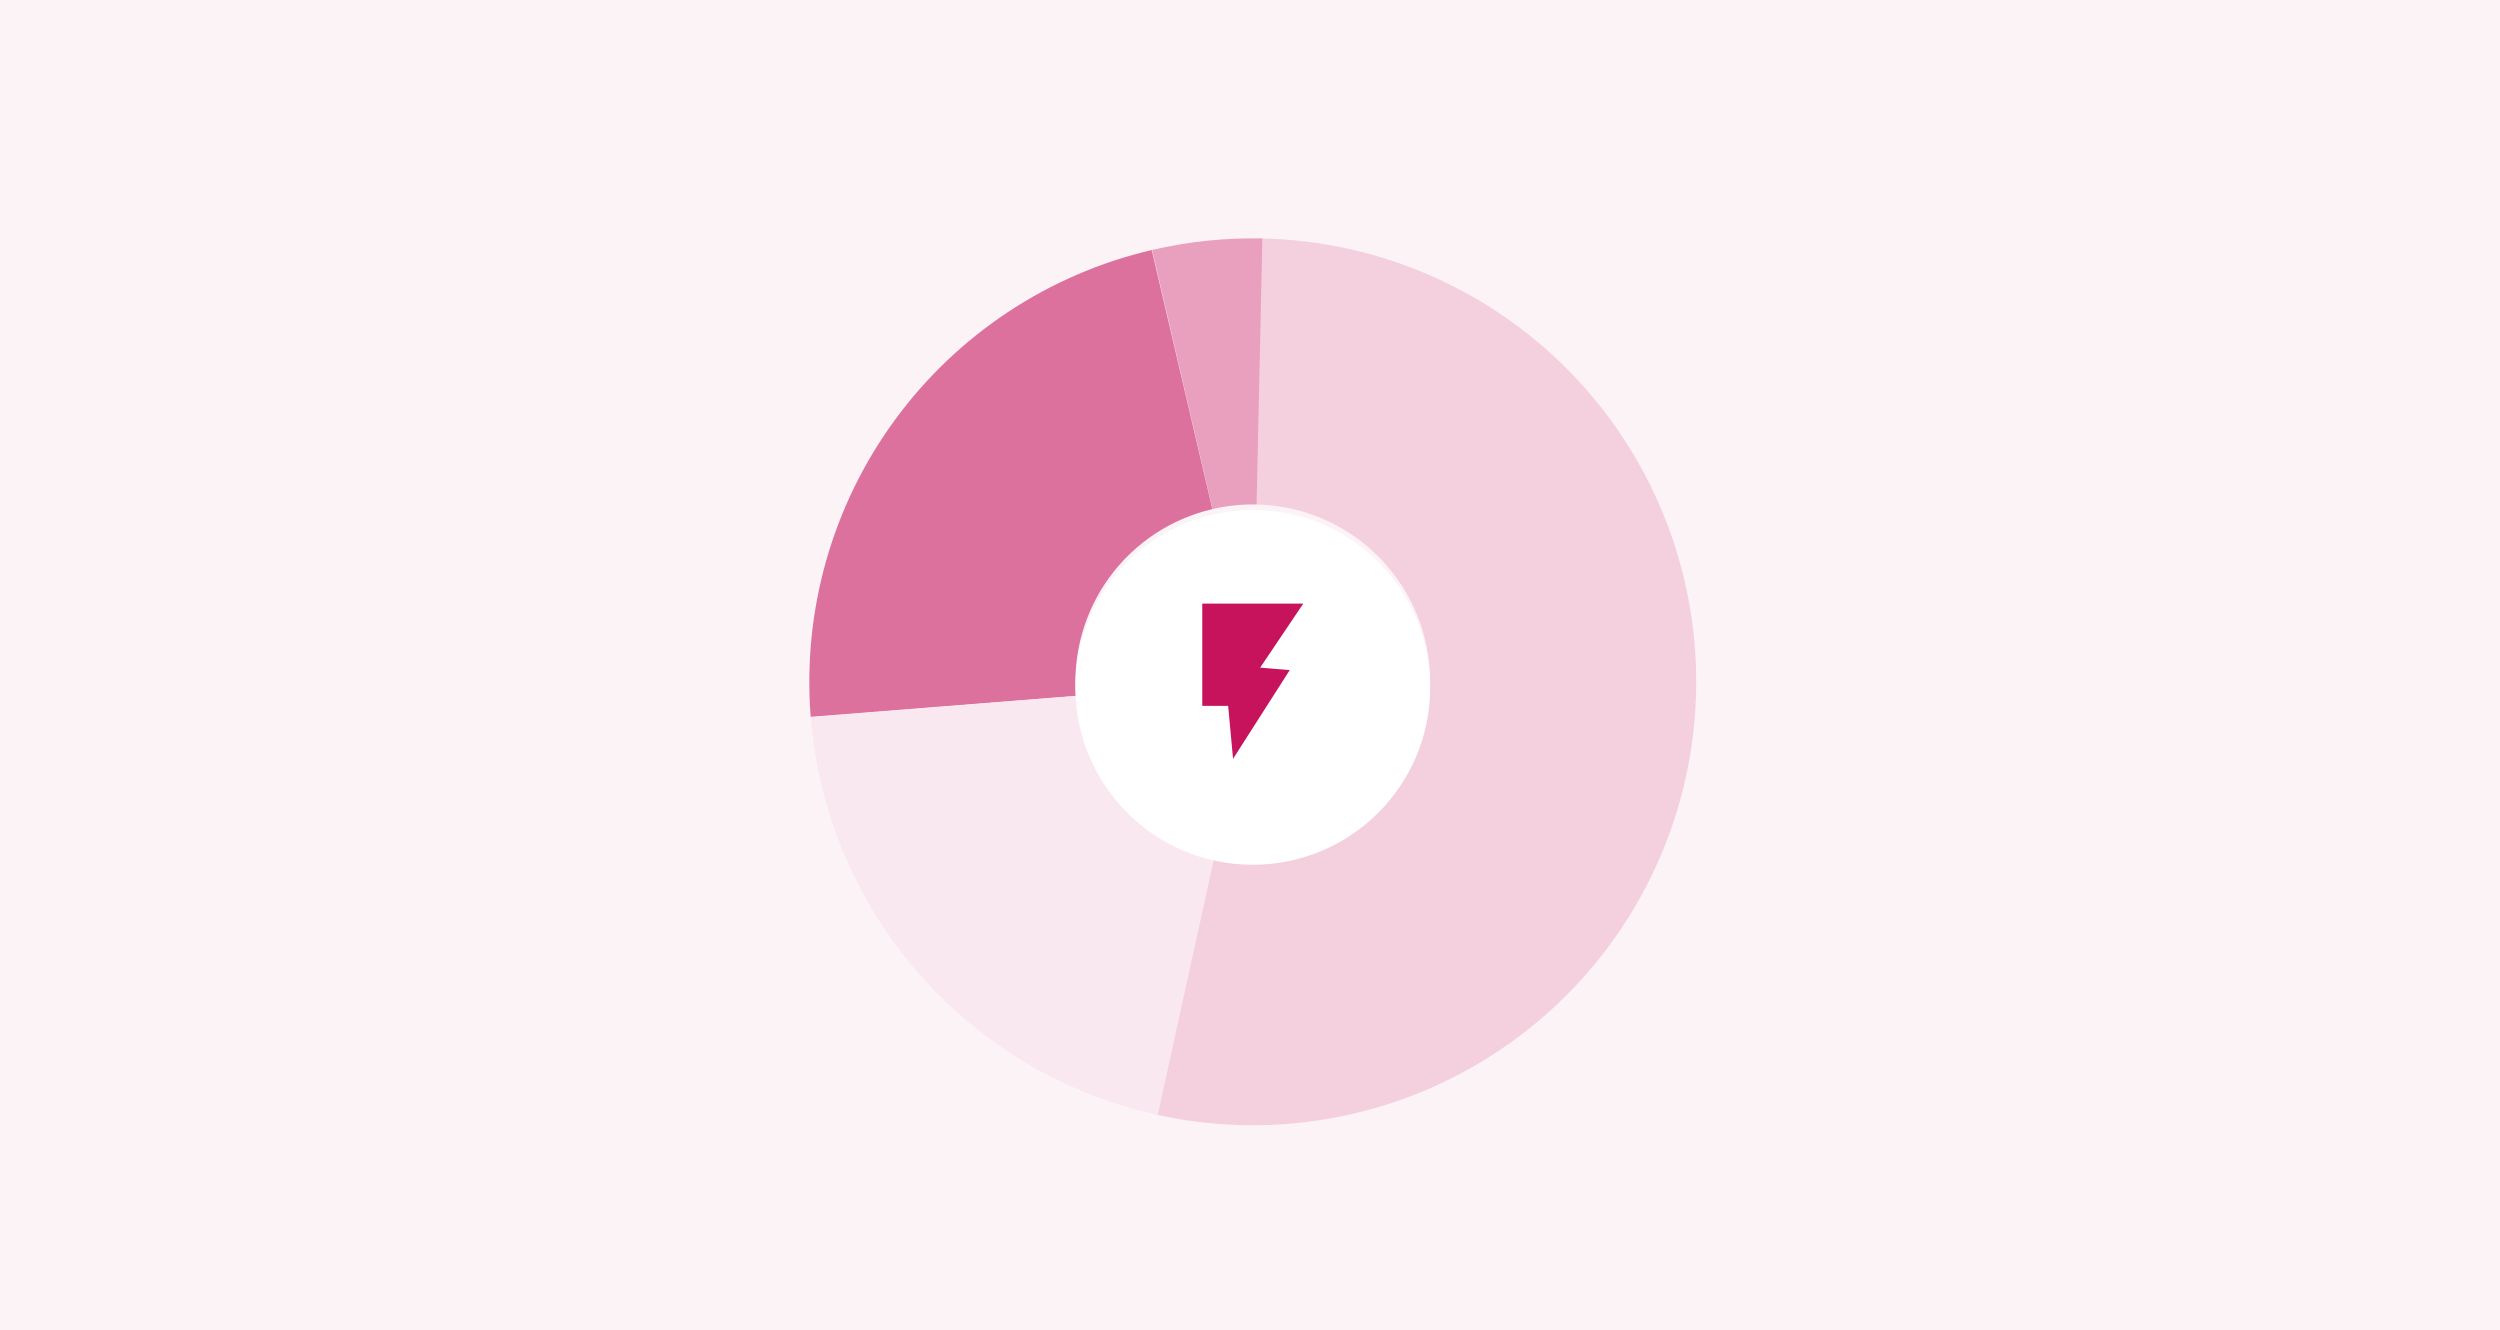
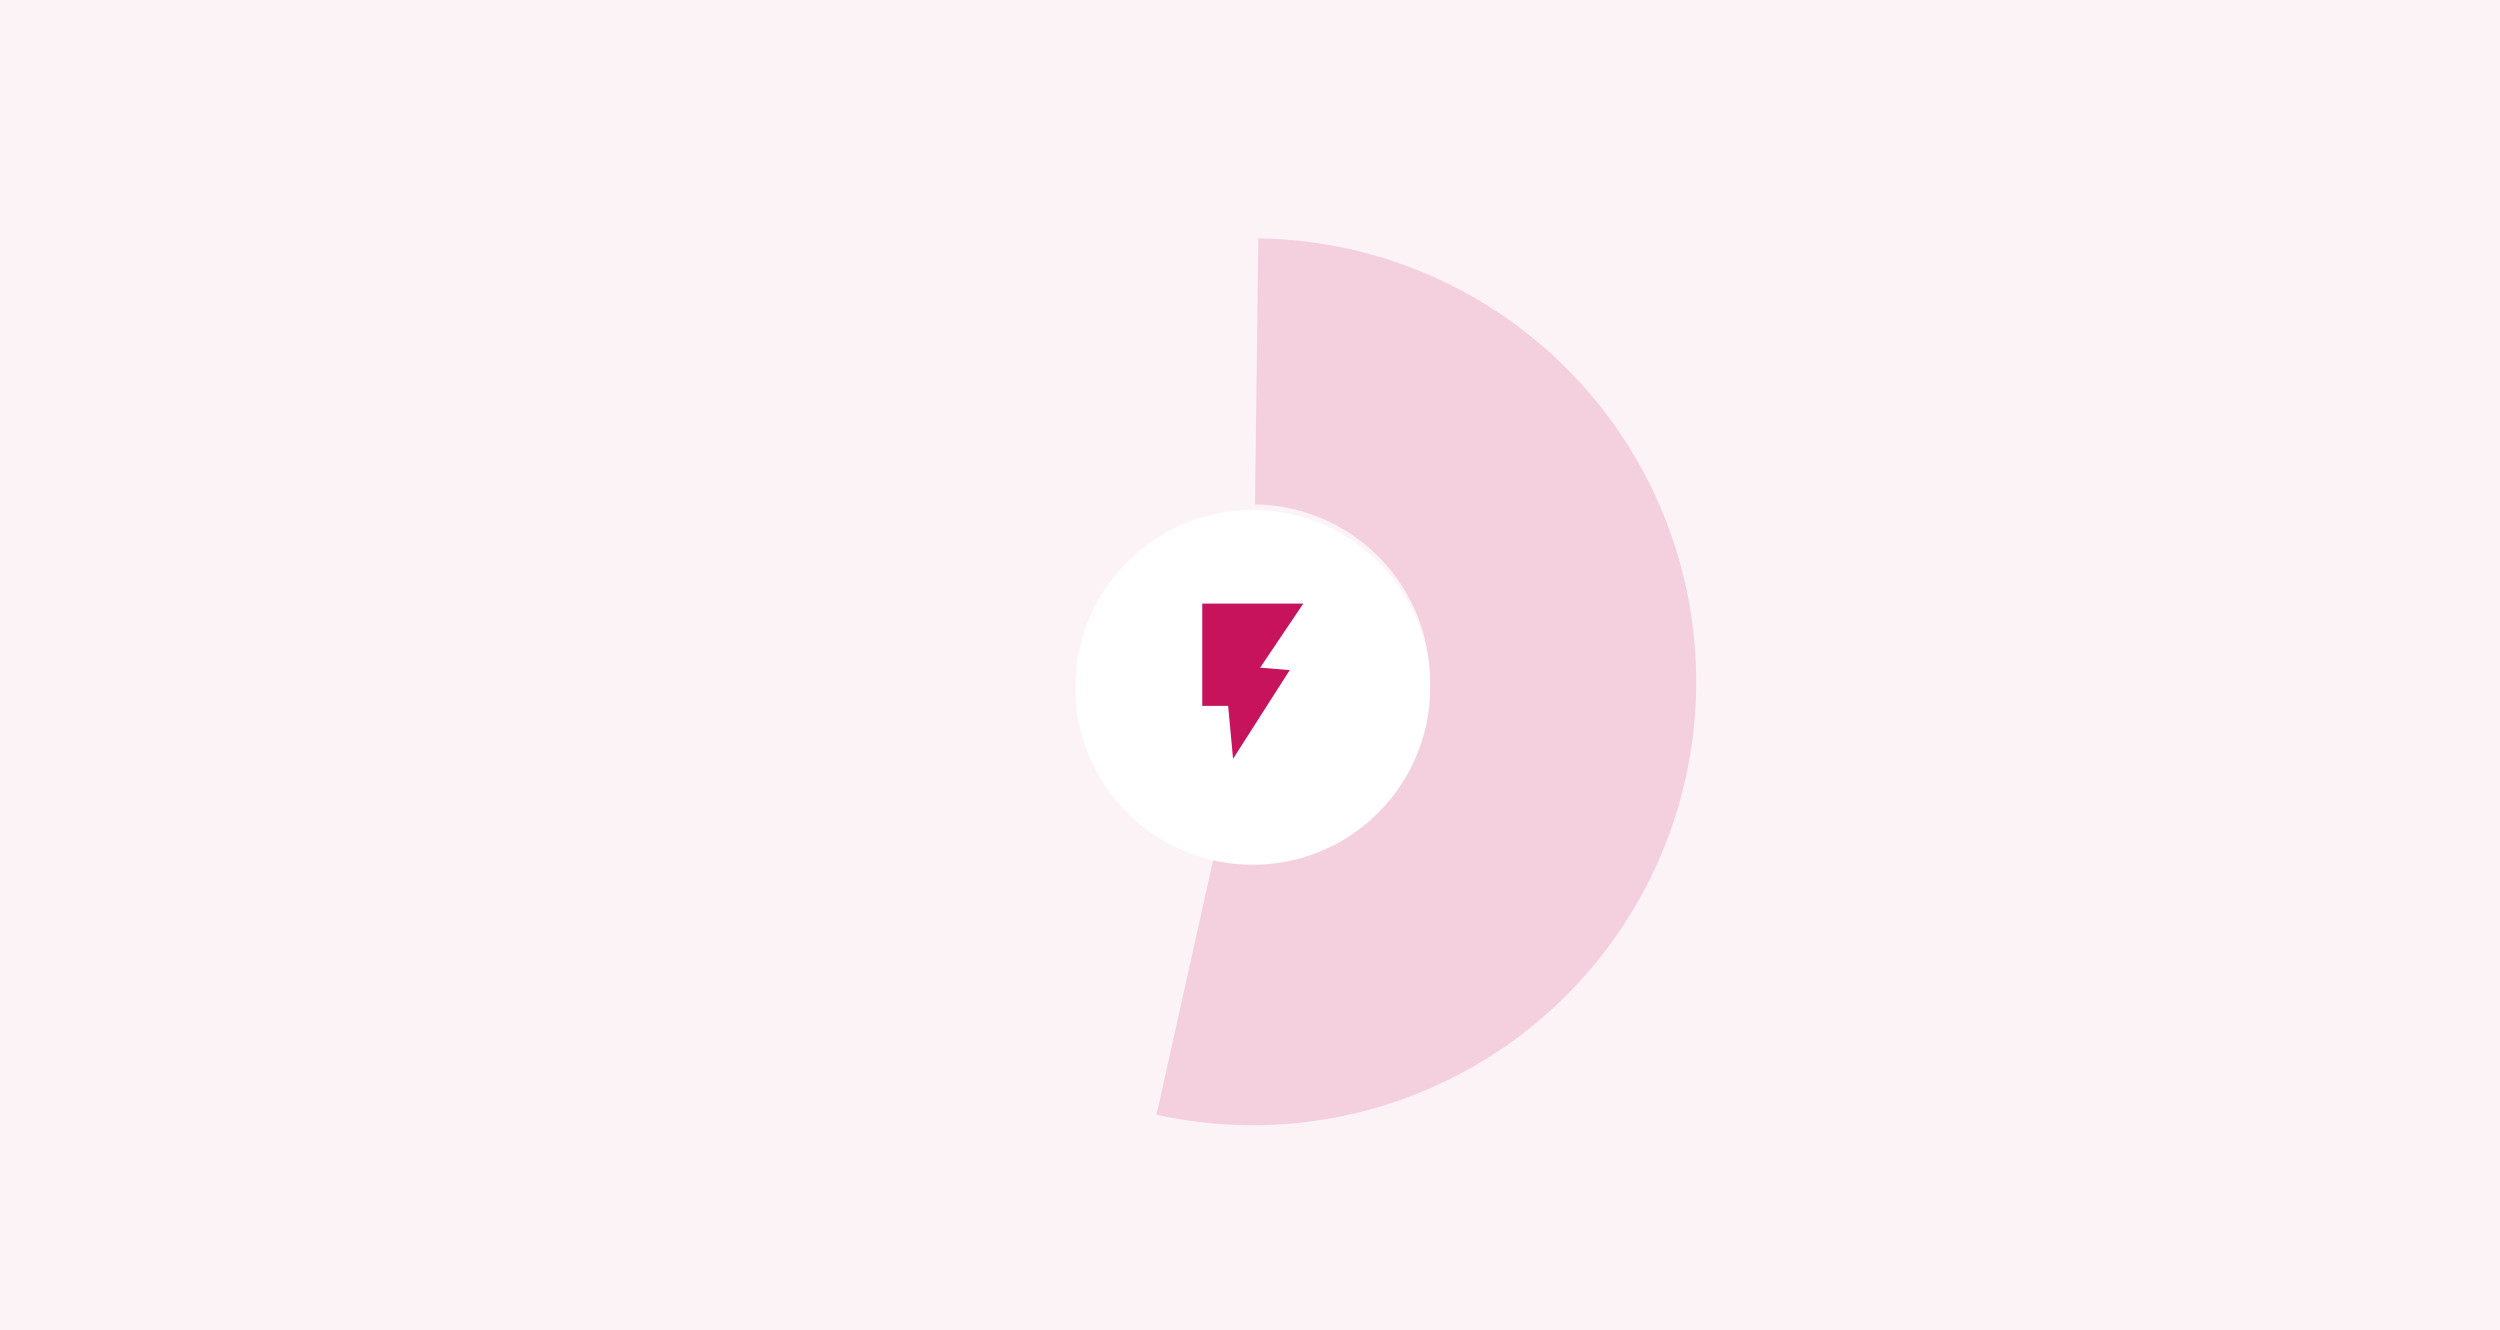
<svg xmlns="http://www.w3.org/2000/svg" width="451" height="240" viewBox="0 0 451 240" fill="none">
  <rect width="451" height="240" fill="#FCF3F7" />
  <g filter="url(#filter0_di_3538_260)">
    <path d="M208.635 198.093C219.568 200.524 230.89 200.632 241.868 198.41C252.846 196.189 263.235 191.687 272.363 185.196C281.491 178.705 289.154 170.369 294.856 160.729C300.558 151.089 304.173 140.359 305.465 129.233C306.758 118.107 305.7 106.834 302.36 96.144C299.02 85.453 293.472 75.582 286.076 67.171C278.68 58.76 269.6 51.996 259.424 47.317C249.248 42.637 238.202 40.147 227.003 40.006L226.401 88.002C230.881 88.059 235.299 89.055 239.369 90.927C243.44 92.799 247.072 95.504 250.03 98.868C252.989 102.233 255.208 106.181 256.544 110.457C257.88 114.734 258.303 119.243 257.786 123.693C257.269 128.143 255.823 132.436 253.542 136.292C251.261 140.148 248.196 143.482 244.545 146.078C240.894 148.675 236.738 150.476 232.347 151.364C227.956 152.253 223.427 152.209 219.054 151.237L208.635 198.093Z" fill="#F4D0DF" />
-     <path d="M227.731 40.019C221.04 39.874 214.357 40.569 207.839 42.089L218.736 88.835C221.343 88.228 224.016 87.95 226.692 88.007L227.731 40.019Z" fill="#E9A0BE" />
-     <path d="M207.773 42.104C189.142 46.464 172.692 57.356 161.404 72.805C150.117 88.254 144.74 107.237 146.249 126.311L194.1 122.524C193.496 114.895 195.647 107.302 200.162 101.122C204.677 94.942 211.257 90.585 218.709 88.842L207.773 42.104Z" fill="#DD719E" />
-     <path d="M146.256 126.391C147.625 143.48 154.448 159.677 165.719 172.595C176.99 185.513 192.113 194.468 208.858 198.142L219.143 151.257C212.445 149.787 206.396 146.205 201.888 141.038C197.379 135.871 194.65 129.392 194.102 122.556L146.256 126.391Z" fill="#FAE8F0" />
    <g filter="url(#filter1_dii_3538_260)">
      <circle cx="226" cy="120" r="32" fill="white" />
    </g>
  </g>
  <g filter="url(#filter2_dii_3538_260)">
    <path d="M235.111 104.889H216.889V123.333H221.555L222.444 132.889L232.666 116.889L227.333 116.444L235.111 104.889Z" fill="#C7125C" />
  </g>
  <defs>
    <filter id="filter0_di_3538_260" x="134" y="35" width="184" height="185" filterUnits="userSpaceOnUse" color-interpolation-filters="sRGB">
      <feFlood flood-opacity="0" result="BackgroundImageFix" />
      <feColorMatrix in="SourceAlpha" type="matrix" values="0 0 0 0 0 0 0 0 0 0 0 0 0 0 0 0 0 0 127 0" result="hardAlpha" />
      <feOffset dy="8" />
      <feGaussianBlur stdDeviation="6" />
      <feComposite in2="hardAlpha" operator="out" />
      <feColorMatrix type="matrix" values="0 0 0 0 0.78 0 0 0 0 0.071 0 0 0 0 0.361 0 0 0 0.08 0" />
      <feBlend mode="normal" in2="BackgroundImageFix" result="effect1_dropShadow_3538_260" />
      <feBlend mode="normal" in="SourceGraphic" in2="effect1_dropShadow_3538_260" result="shape" />
      <feColorMatrix in="SourceAlpha" type="matrix" values="0 0 0 0 0 0 0 0 0 0 0 0 0 0 0 0 0 0 127 0" result="hardAlpha" />
      <feOffset dy="-5" />
      <feGaussianBlur stdDeviation="3" />
      <feComposite in2="hardAlpha" operator="arithmetic" k2="-1" k3="1" />
      <feColorMatrix type="matrix" values="0 0 0 0 0.78 0 0 0 0 0.071 0 0 0 0 0.361 0 0 0 0.08 0" />
      <feBlend mode="normal" in2="shape" result="effect2_innerShadow_3538_260" />
    </filter>
    <filter id="filter1_dii_3538_260" x="186" y="82" width="80" height="80" filterUnits="userSpaceOnUse" color-interpolation-filters="sRGB">
      <feFlood flood-opacity="0" result="BackgroundImageFix" />
      <feColorMatrix in="SourceAlpha" type="matrix" values="0 0 0 0 0 0 0 0 0 0 0 0 0 0 0 0 0 0 127 0" result="hardAlpha" />
      <feOffset dy="2" />
      <feGaussianBlur stdDeviation="4" />
      <feComposite in2="hardAlpha" operator="out" />
      <feColorMatrix type="matrix" values="0 0 0 0 0.78 0 0 0 0 0.071 0 0 0 0 0.361 0 0 0 0.12 0" />
      <feBlend mode="normal" in2="BackgroundImageFix" result="effect1_dropShadow_3538_260" />
      <feBlend mode="normal" in="SourceGraphic" in2="effect1_dropShadow_3538_260" result="shape" />
      <feColorMatrix in="SourceAlpha" type="matrix" values="0 0 0 0 0 0 0 0 0 0 0 0 0 0 0 0 0 0 127 0" result="hardAlpha" />
      <feOffset dy="-2" />
      <feGaussianBlur stdDeviation="2" />
      <feComposite in2="hardAlpha" operator="arithmetic" k2="-1" k3="1" />
      <feColorMatrix type="matrix" values="0 0 0 0 0 0 0 0 0 0 0 0 0 0 0 0 0 0 0.12 0" />
      <feBlend mode="normal" in2="shape" result="effect2_innerShadow_3538_260" />
      <feColorMatrix in="SourceAlpha" type="matrix" values="0 0 0 0 0 0 0 0 0 0 0 0 0 0 0 0 0 0 127 0" result="hardAlpha" />
      <feOffset dy="1" />
      <feGaussianBlur stdDeviation="1.5" />
      <feComposite in2="hardAlpha" operator="arithmetic" k2="-1" k3="1" />
      <feColorMatrix type="matrix" values="0 0 0 0 1 0 0 0 0 1 0 0 0 0 1 0 0 0 0.12 0" />
      <feBlend mode="normal" in2="effect2_innerShadow_3538_260" result="effect3_innerShadow_3538_260" />
    </filter>
    <filter id="filter2_dii_3538_260" x="200.889" y="92.889" width="50.222" height="60" filterUnits="userSpaceOnUse" color-interpolation-filters="sRGB">
      <feFlood flood-opacity="0" result="BackgroundImageFix" />
      <feColorMatrix in="SourceAlpha" type="matrix" values="0 0 0 0 0 0 0 0 0 0 0 0 0 0 0 0 0 0 127 0" result="hardAlpha" />
      <feOffset dy="4" />
      <feGaussianBlur stdDeviation="8" />
      <feComposite in2="hardAlpha" operator="out" />
      <feColorMatrix type="matrix" values="0 0 0 0 0.78 0 0 0 0 0.071 0 0 0 0 0.361 0 0 0 0.12 0" />
      <feBlend mode="normal" in2="BackgroundImageFix" result="effect1_dropShadow_3538_260" />
      <feBlend mode="normal" in="SourceGraphic" in2="effect1_dropShadow_3538_260" result="shape" />
      <feColorMatrix in="SourceAlpha" type="matrix" values="0 0 0 0 0 0 0 0 0 0 0 0 0 0 0 0 0 0 127 0" result="hardAlpha" />
      <feOffset dy="1.071" />
      <feGaussianBlur stdDeviation="0.536" />
      <feComposite in2="hardAlpha" operator="arithmetic" k2="-1" k3="1" />
      <feColorMatrix type="matrix" values="0 0 0 0 1 0 0 0 0 1 0 0 0 0 1 0 0 0 0.25 0" />
      <feBlend mode="normal" in2="shape" result="effect2_innerShadow_3538_260" />
      <feColorMatrix in="SourceAlpha" type="matrix" values="0 0 0 0 0 0 0 0 0 0 0 0 0 0 0 0 0 0 127 0" result="hardAlpha" />
      <feOffset dy="-1.071" />
      <feGaussianBlur stdDeviation="0.536" />
      <feComposite in2="hardAlpha" operator="arithmetic" k2="-1" k3="1" />
      <feColorMatrix type="matrix" values="0 0 0 0 0 0 0 0 0 0 0 0 0 0 0 0 0 0 0.12 0" />
      <feBlend mode="normal" in2="effect2_innerShadow_3538_260" result="effect3_innerShadow_3538_260" />
    </filter>
  </defs>
</svg>